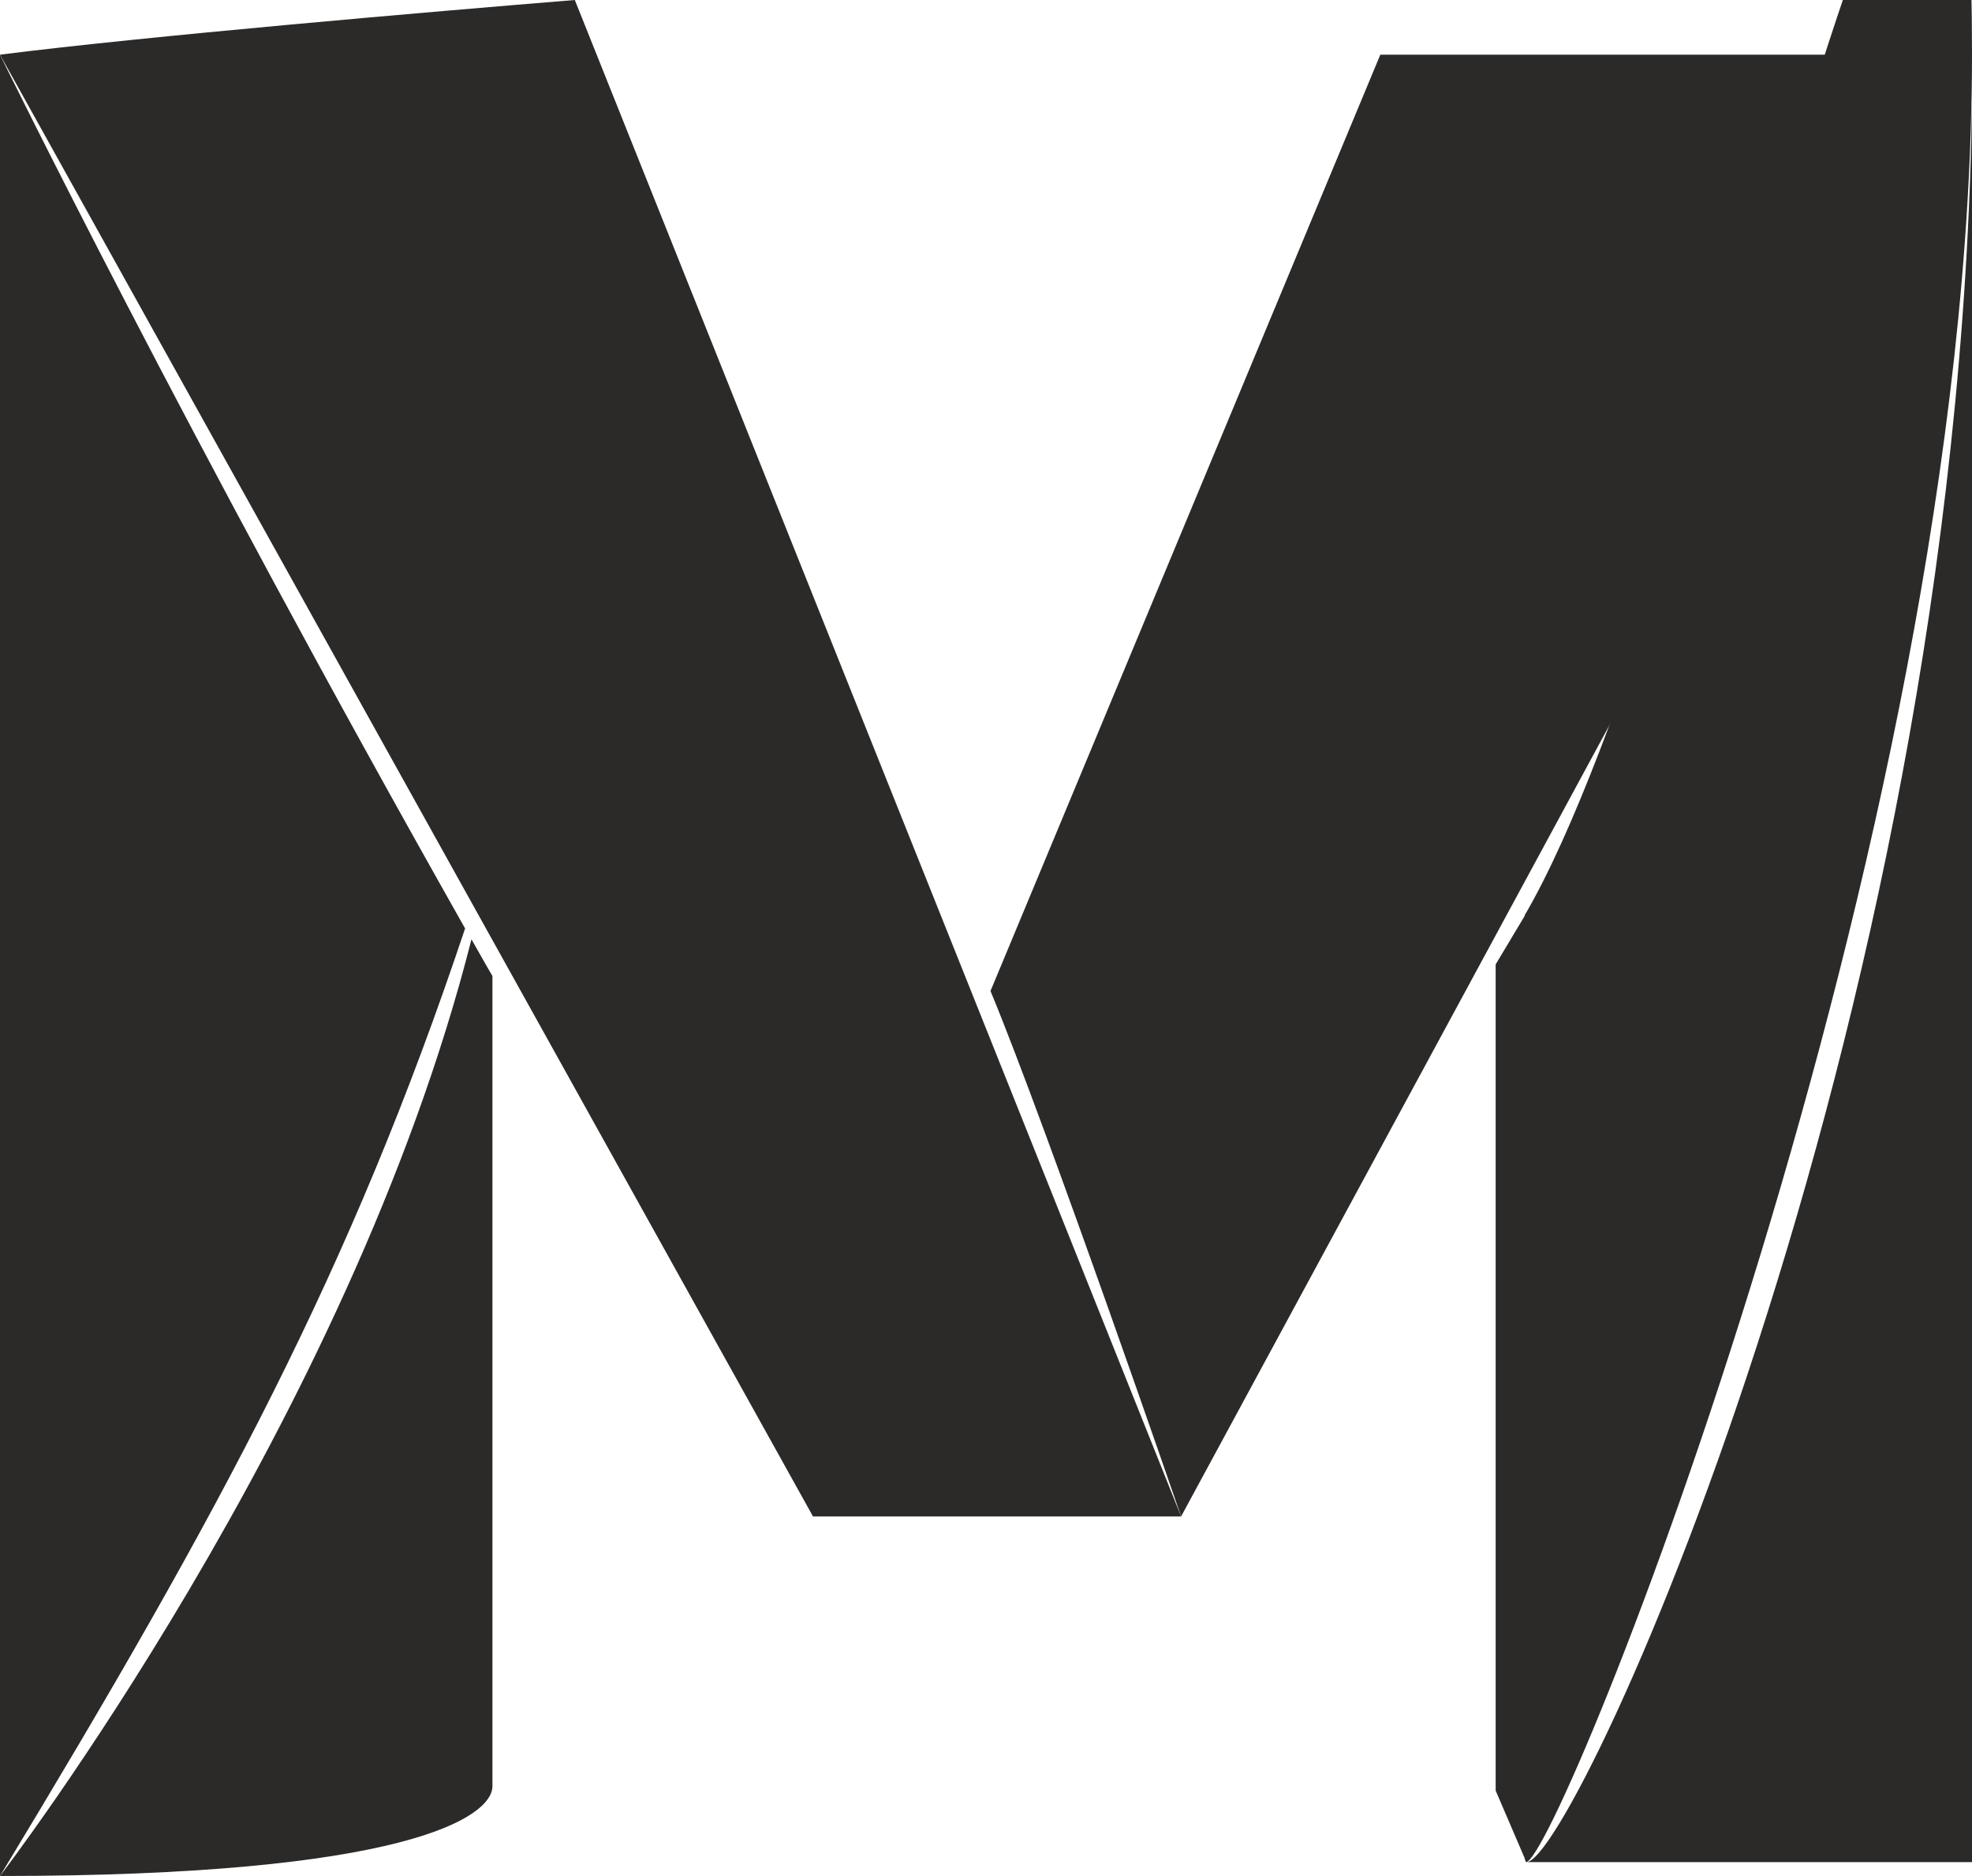
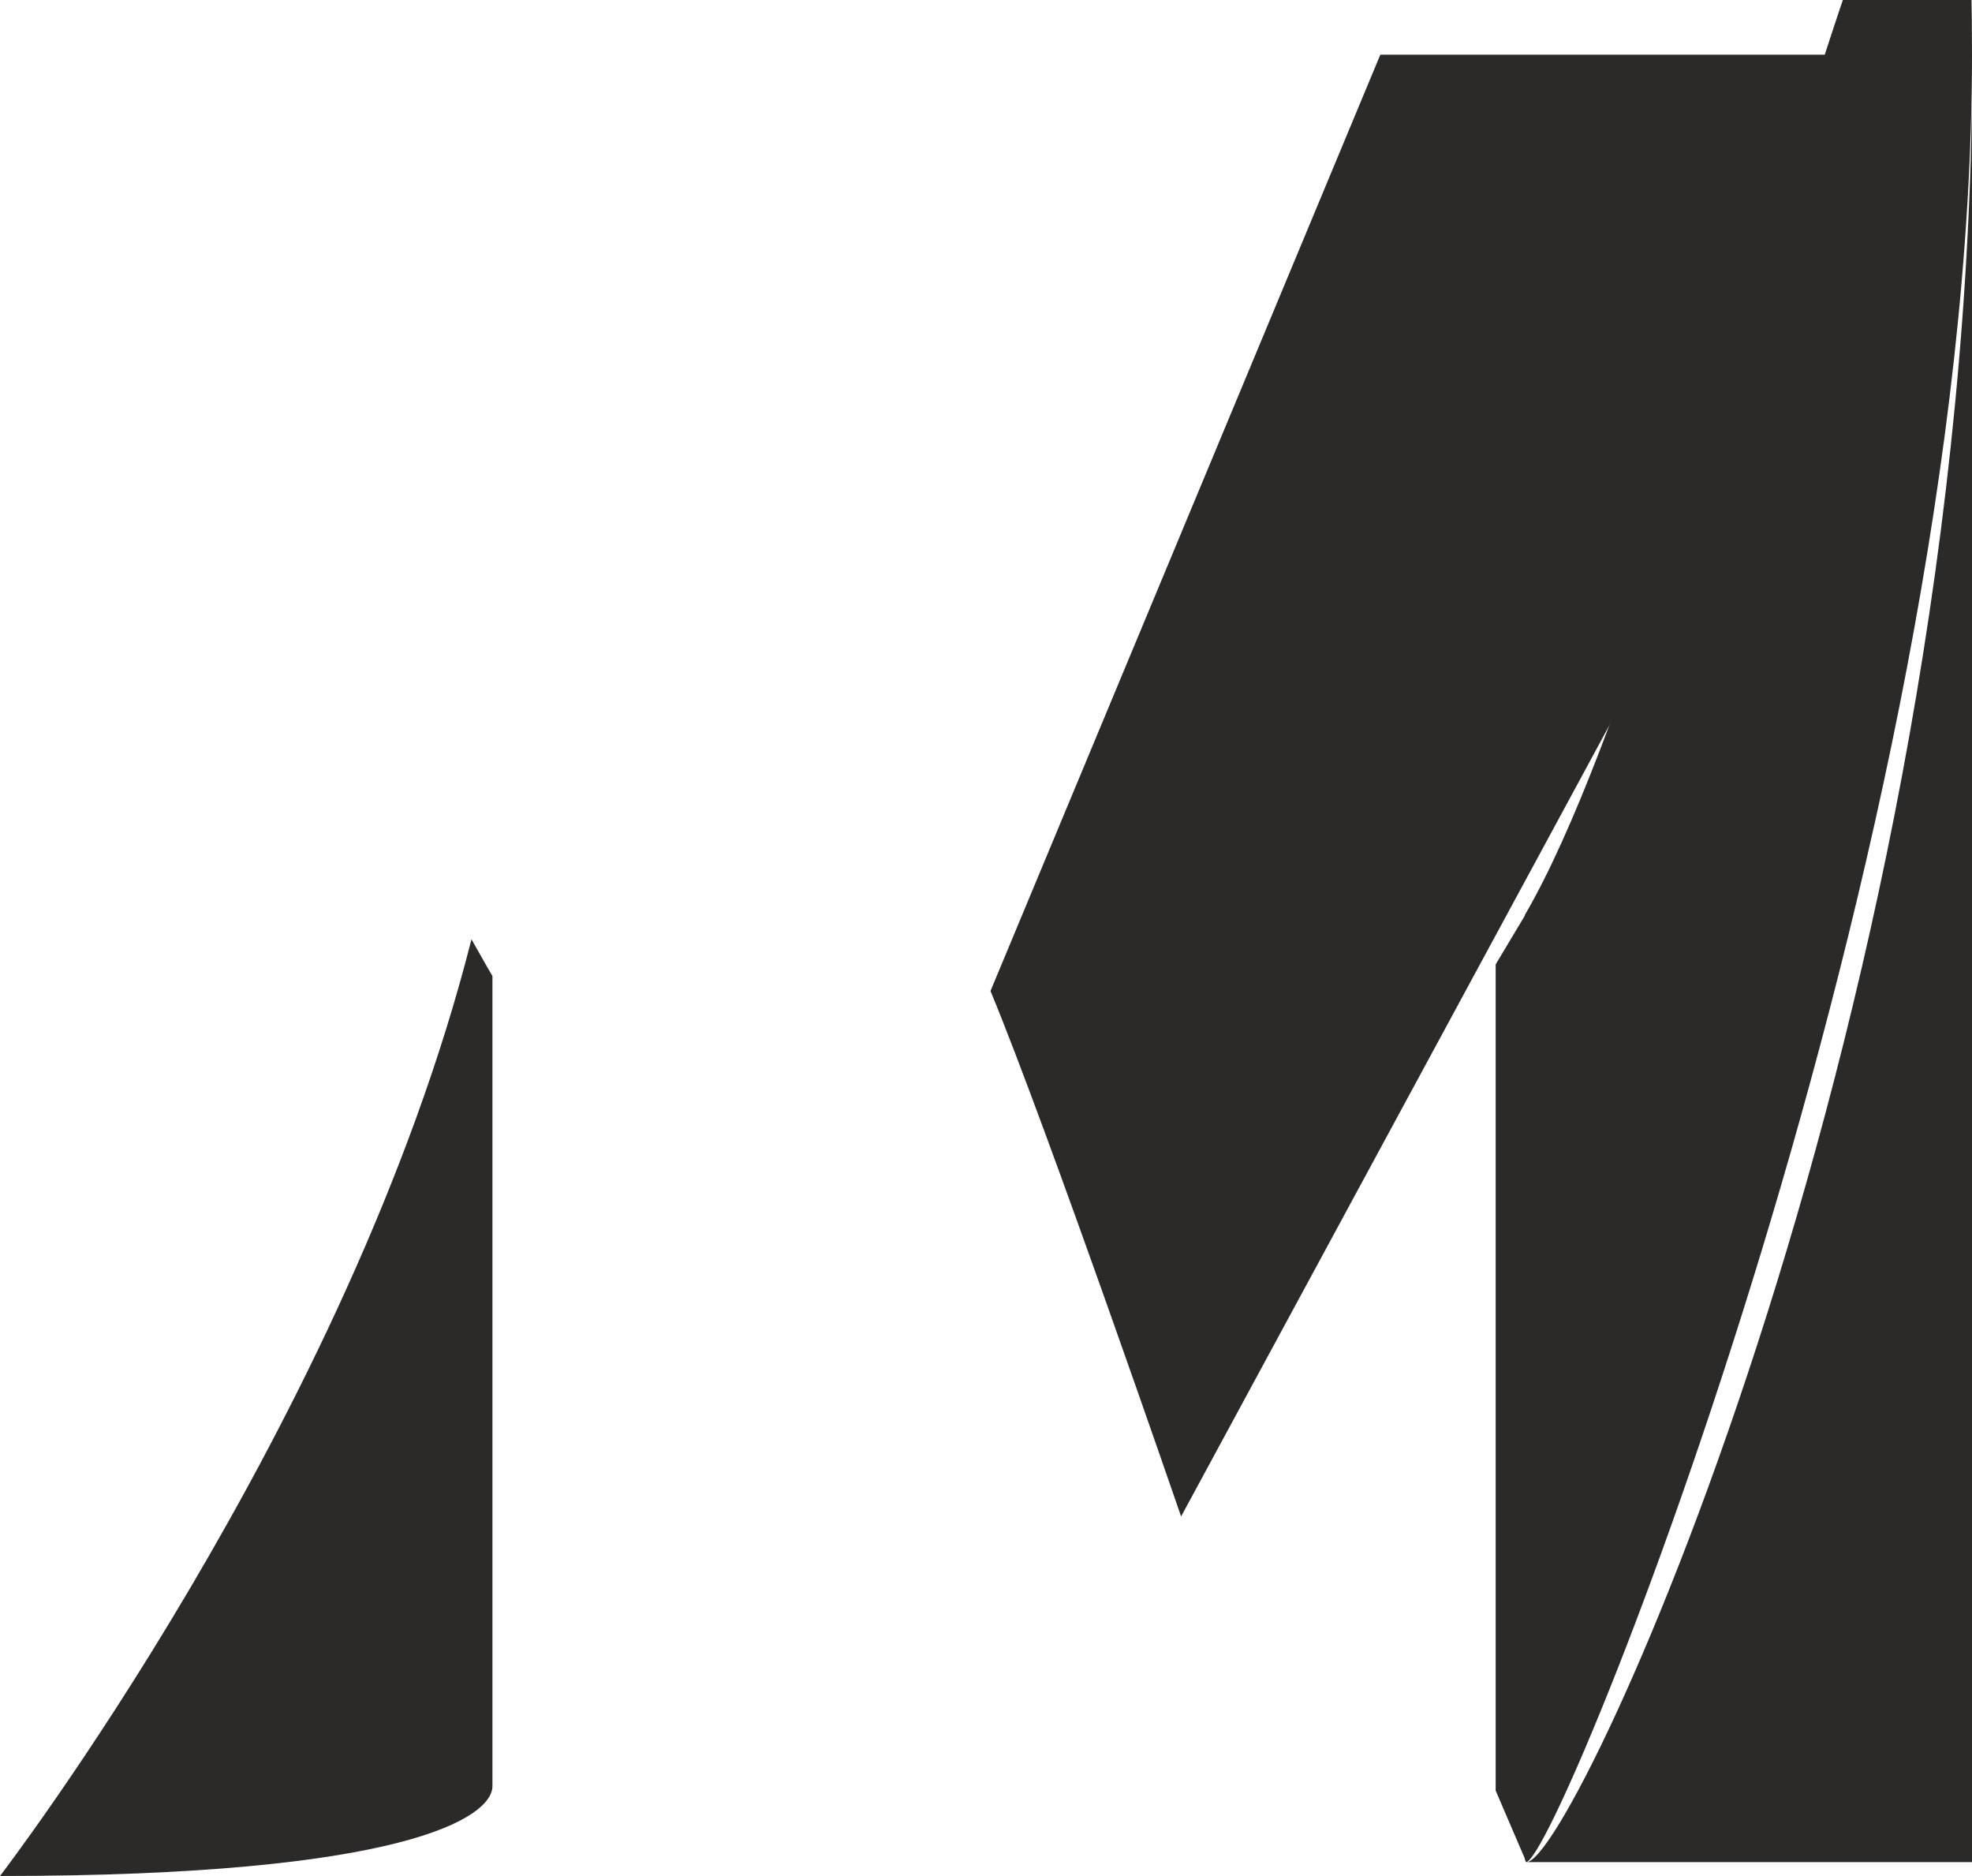
<svg xmlns="http://www.w3.org/2000/svg" version="1.1" viewBox="0 0 526.6 500.9">
  <defs>
    <style>
      .cls-1 {
        fill: url(#linear-gradient);
      }

      .cls-1, .cls-2, .cls-3, .cls-4, .cls-5, .cls-6, .cls-7, .cls-8 {
        stroke-width: 0px;
      }

      .cls-2 {
        fill: #2c2a29;
      }

      .cls-3 {
        fill: url(#linear-gradient-4);
      }

      .cls-4 {
        fill: url(#linear-gradient-2);
      }

      .cls-5 {
        fill: url(#linear-gradient-3);
      }

      .cls-6 {
        fill: url(#linear-gradient-7);
      }

      .cls-7 {
        fill: url(#linear-gradient-5);
      }

      .cls-8 {
        fill: url(#linear-gradient-6);
      }

      .cls-9 {
        display: none;
      }
    </style>
    <linearGradient id="linear-gradient" x1="257" y1="323.2" x2="556.5" y2="265" gradientTransform="translate(0 -96.9)" gradientUnits="userSpaceOnUse">
      <stop offset="0" stop-color="#0f6067" />
      <stop offset=".5" stop-color="#05abac" />
      <stop offset="1" stop-color="#58bec4" />
    </linearGradient>
    <linearGradient id="linear-gradient-2" x1="466.7" y1="599.3" x2="509.5" y2="110" gradientTransform="translate(0 -96.9)" gradientUnits="userSpaceOnUse">
      <stop offset="0" stop-color="#117c83" />
      <stop offset=".5" stop-color="#21b5b5" />
      <stop offset="1" stop-color="#7ed4d4" />
    </linearGradient>
    <linearGradient id="linear-gradient-3" x1="218.9" y1="118.2" x2="106" y2="465.7" gradientTransform="translate(0 -96.9)" gradientUnits="userSpaceOnUse">
      <stop offset="0" stop-color="#9accd3" />
      <stop offset=".5" stop-color="#72aeb3" />
      <stop offset="1" stop-color="#317d7f" />
    </linearGradient>
    <linearGradient id="linear-gradient-4" x1="-26.9" y1="514.9" x2="162.6" y2="453.3" gradientTransform="translate(0 -96.9)" gradientUnits="userSpaceOnUse">
      <stop offset="0" stop-color="#21626e" />
      <stop offset=".5" stop-color="#157c84" />
      <stop offset="1" stop-color="#03a3a5" />
    </linearGradient>
    <linearGradient id="linear-gradient-5" x1="121.3" y1="241.6" x2="-121.3" y2="467.8" gradientTransform="translate(0 -96.9)" gradientUnits="userSpaceOnUse">
      <stop offset="0" stop-color="#0b7c81" />
      <stop offset=".5" stop-color="#068d90" />
      <stop offset="1" stop-color="#16b1b1" />
    </linearGradient>
    <linearGradient id="linear-gradient-6" x1="345.6" y1="517.6" x2="469.6" y2="417.2" gradientTransform="translate(0 -96.9)" gradientUnits="userSpaceOnUse">
      <stop offset="0" stop-color="#0a8a8f" />
      <stop offset=".5" stop-color="#0f7c82" />
      <stop offset="1" stop-color="#1a5964" />
    </linearGradient>
    <linearGradient id="linear-gradient-7" x1="533.2" y1="394.2" x2="401.4" y2="311.8" gradientTransform="translate(0 -96.9)" gradientUnits="userSpaceOnUse">
      <stop offset="0" stop-color="#256a77" />
      <stop offset=".5" stop-color="#0d9499" />
      <stop offset="1" stop-color="#06a0a2" />
    </linearGradient>
  </defs>
  <g id="Ebene_1" data-name="Ebene 1" class="cls-9">
    <g>
      <path class="cls-1" d="M368.6,14.6h158.1l-211.3,390.3s-35.6-103.4-50.9-140.3" />
      <path class="cls-4" d="M407.6,497.2h119.1V14.6c-.1,252.2-106.1,482.6-119.1,482.6Z" />
-       <path class="cls-5" d="M315.4,404.9h-98.3L0,14.6C38.5,9.7,115.4,3.1,153.5,0l161.9,404.9Z" />
-       <path class="cls-3" d="M125.9,250.8C93.3,379.6-.1,501,0,500.9c108.2,0,131.5-15.7,131.5-24v-216.3c-1.9-3.2-3.7-6.5-5.6-9.8Z" />
-       <path class="cls-7" d="M0,14.6v486.3c59.2-97.8,93.7-161.8,124.2-253C49,114.9,0,14.6,0,14.6Z" />
+       <path class="cls-5" d="M315.4,404.9L0,14.6C38.5,9.7,115.4,3.1,153.5,0l161.9,404.9Z" />
      <polyline class="cls-8" points="399.4 478.1 407.6 497.2 407.6 243.8 399.4 257.5" />
-       <path class="cls-6" d="M407.2,244.3v252.1l.3.8c8.5,0,119.1-272.8,119.1-482.6s-67.5,140.8-119.4,229.7Z" />
    </g>
  </g>
  <g id="Ebene_1_copy" data-name="Ebene 1 copy">
    <g>
      <path class="cls-2" d="M368.6,14.6h158.1l-211.3,390.3s-35.6-103.4-50.9-140.3" />
      <path class="cls-2" d="M407.6,497.2h119.1V14.6c-.1,252.2-106.1,482.6-119.1,482.6Z" />
-       <path class="cls-2" d="M315.4,404.9h-98.3L0,14.6C38.5,9.7,115.4,3.1,153.5,0l161.9,404.9Z" />
      <path class="cls-2" d="M125.9,250.8C93.3,379.6-.1,501,0,500.9c108.2,0,131.5-15.7,131.5-24v-216.3c-1.9-3.2-3.7-6.5-5.6-9.8Z" />
-       <path class="cls-2" d="M0,14.6v486.3c59.2-97.8,93.7-161.8,124.2-253C49,114.9,0,14.6,0,14.6Z" />
      <polyline class="cls-2" points="399.4 478.1 407.6 497.2 407.6 243.8 399.4 257.5" />
      <path class="cls-2" d="M407.2,244.3v252.1l.3.8c8.5,0,119.1-272.8,119.1-482.6s-67.5,140.8-119.4,229.7Z" />
    </g>
  </g>
</svg>